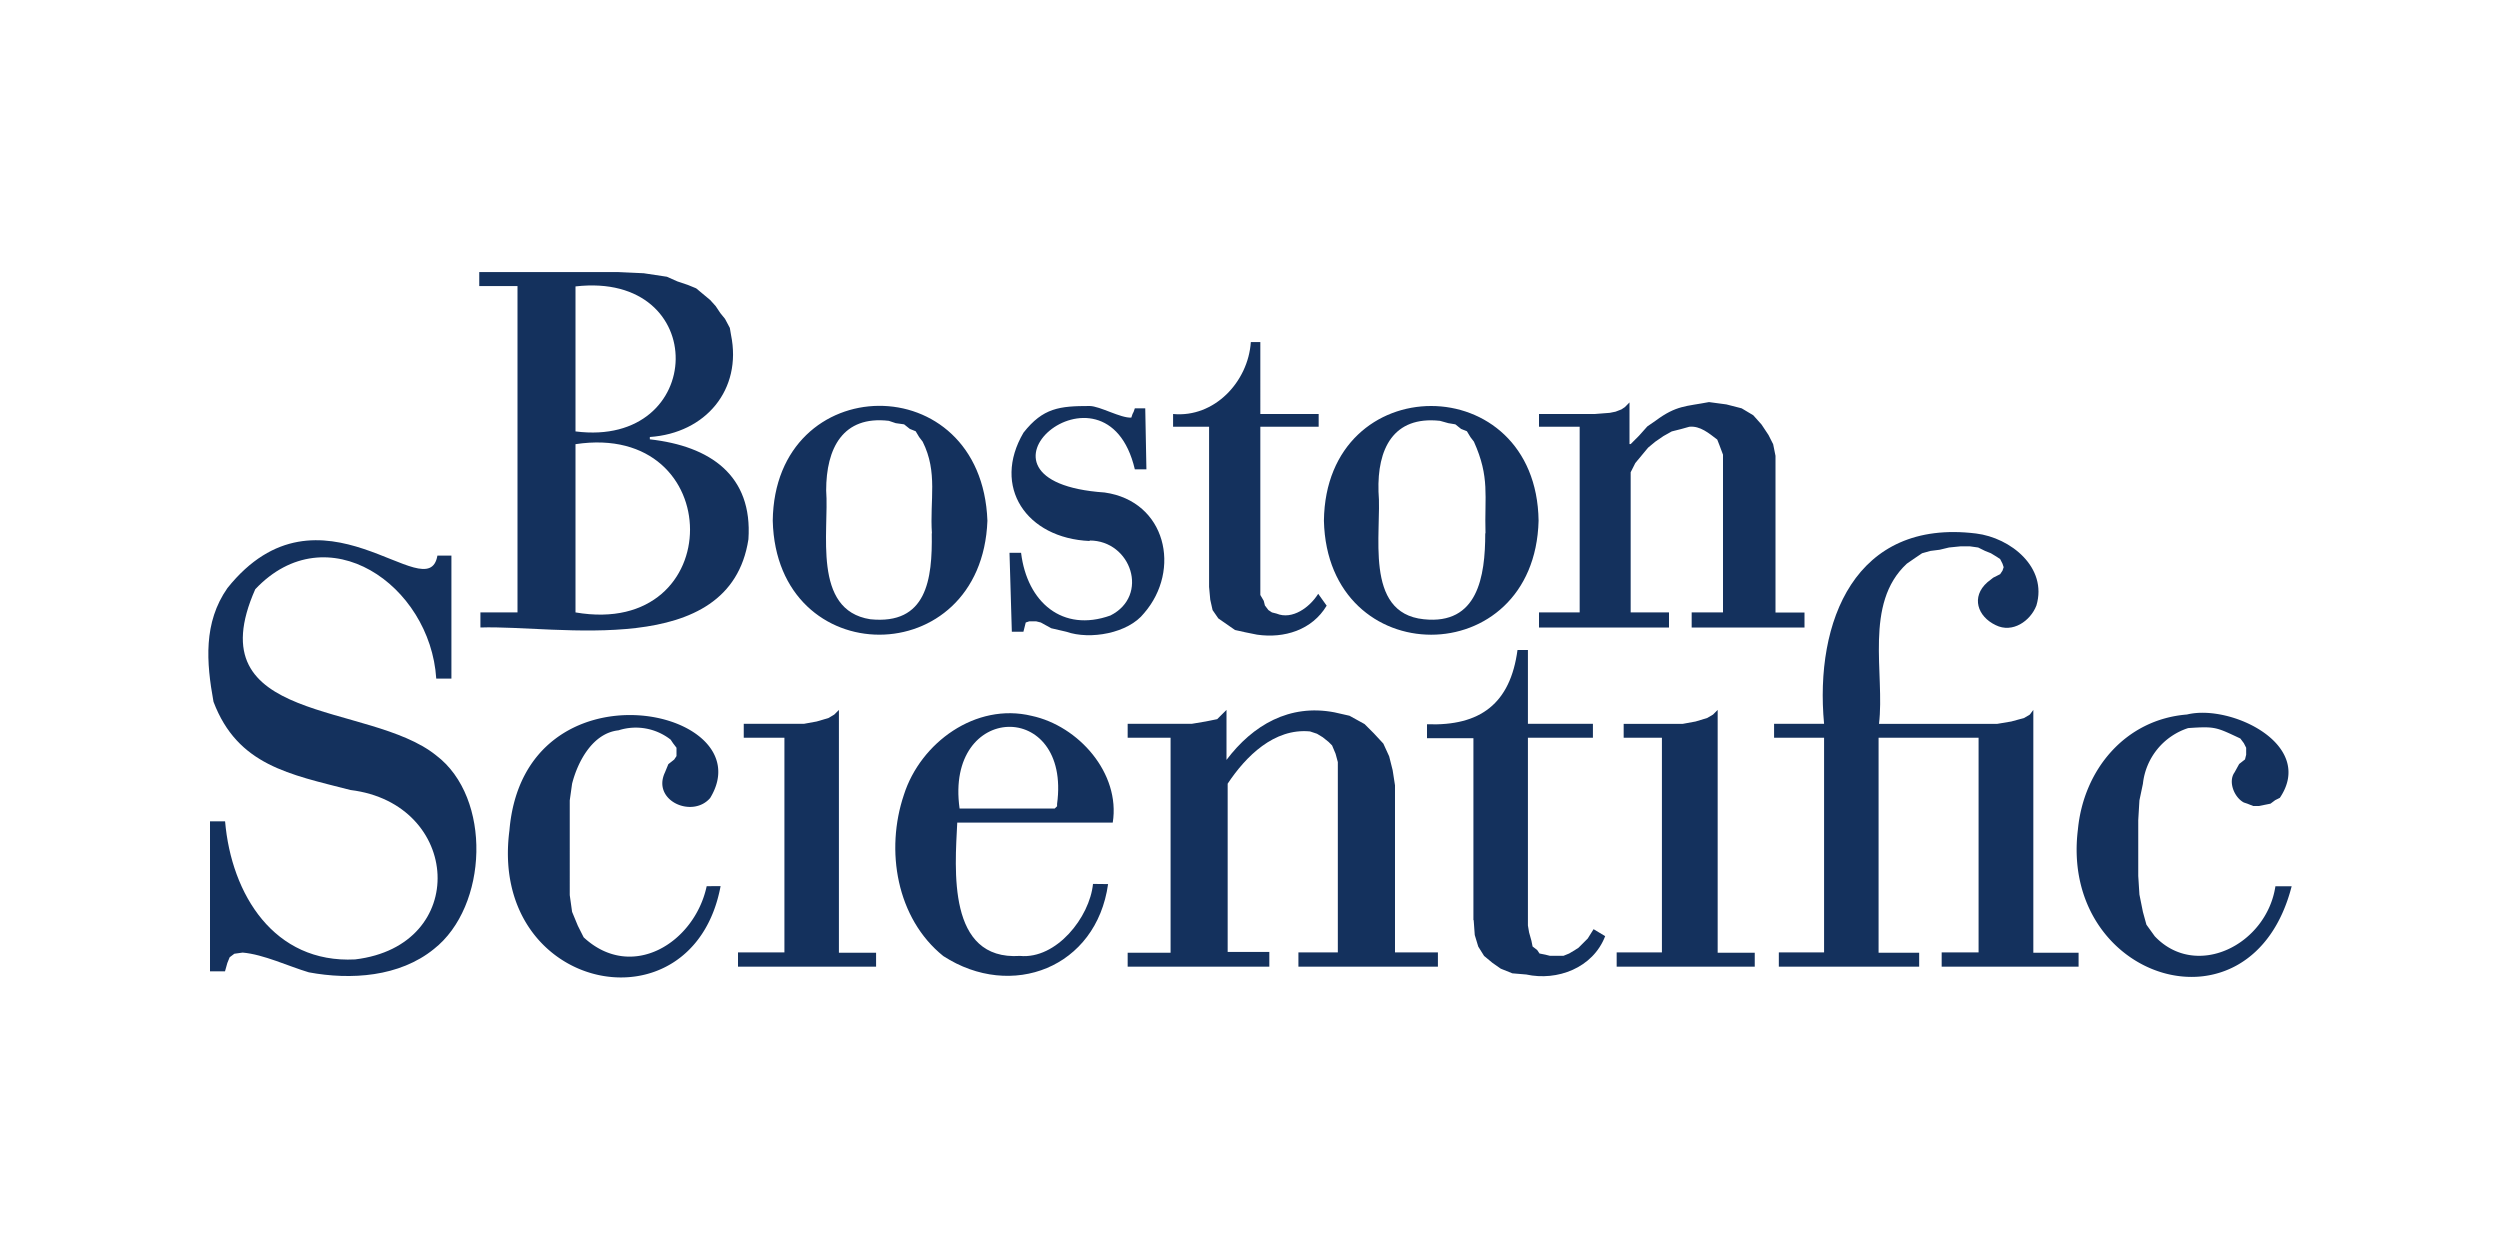
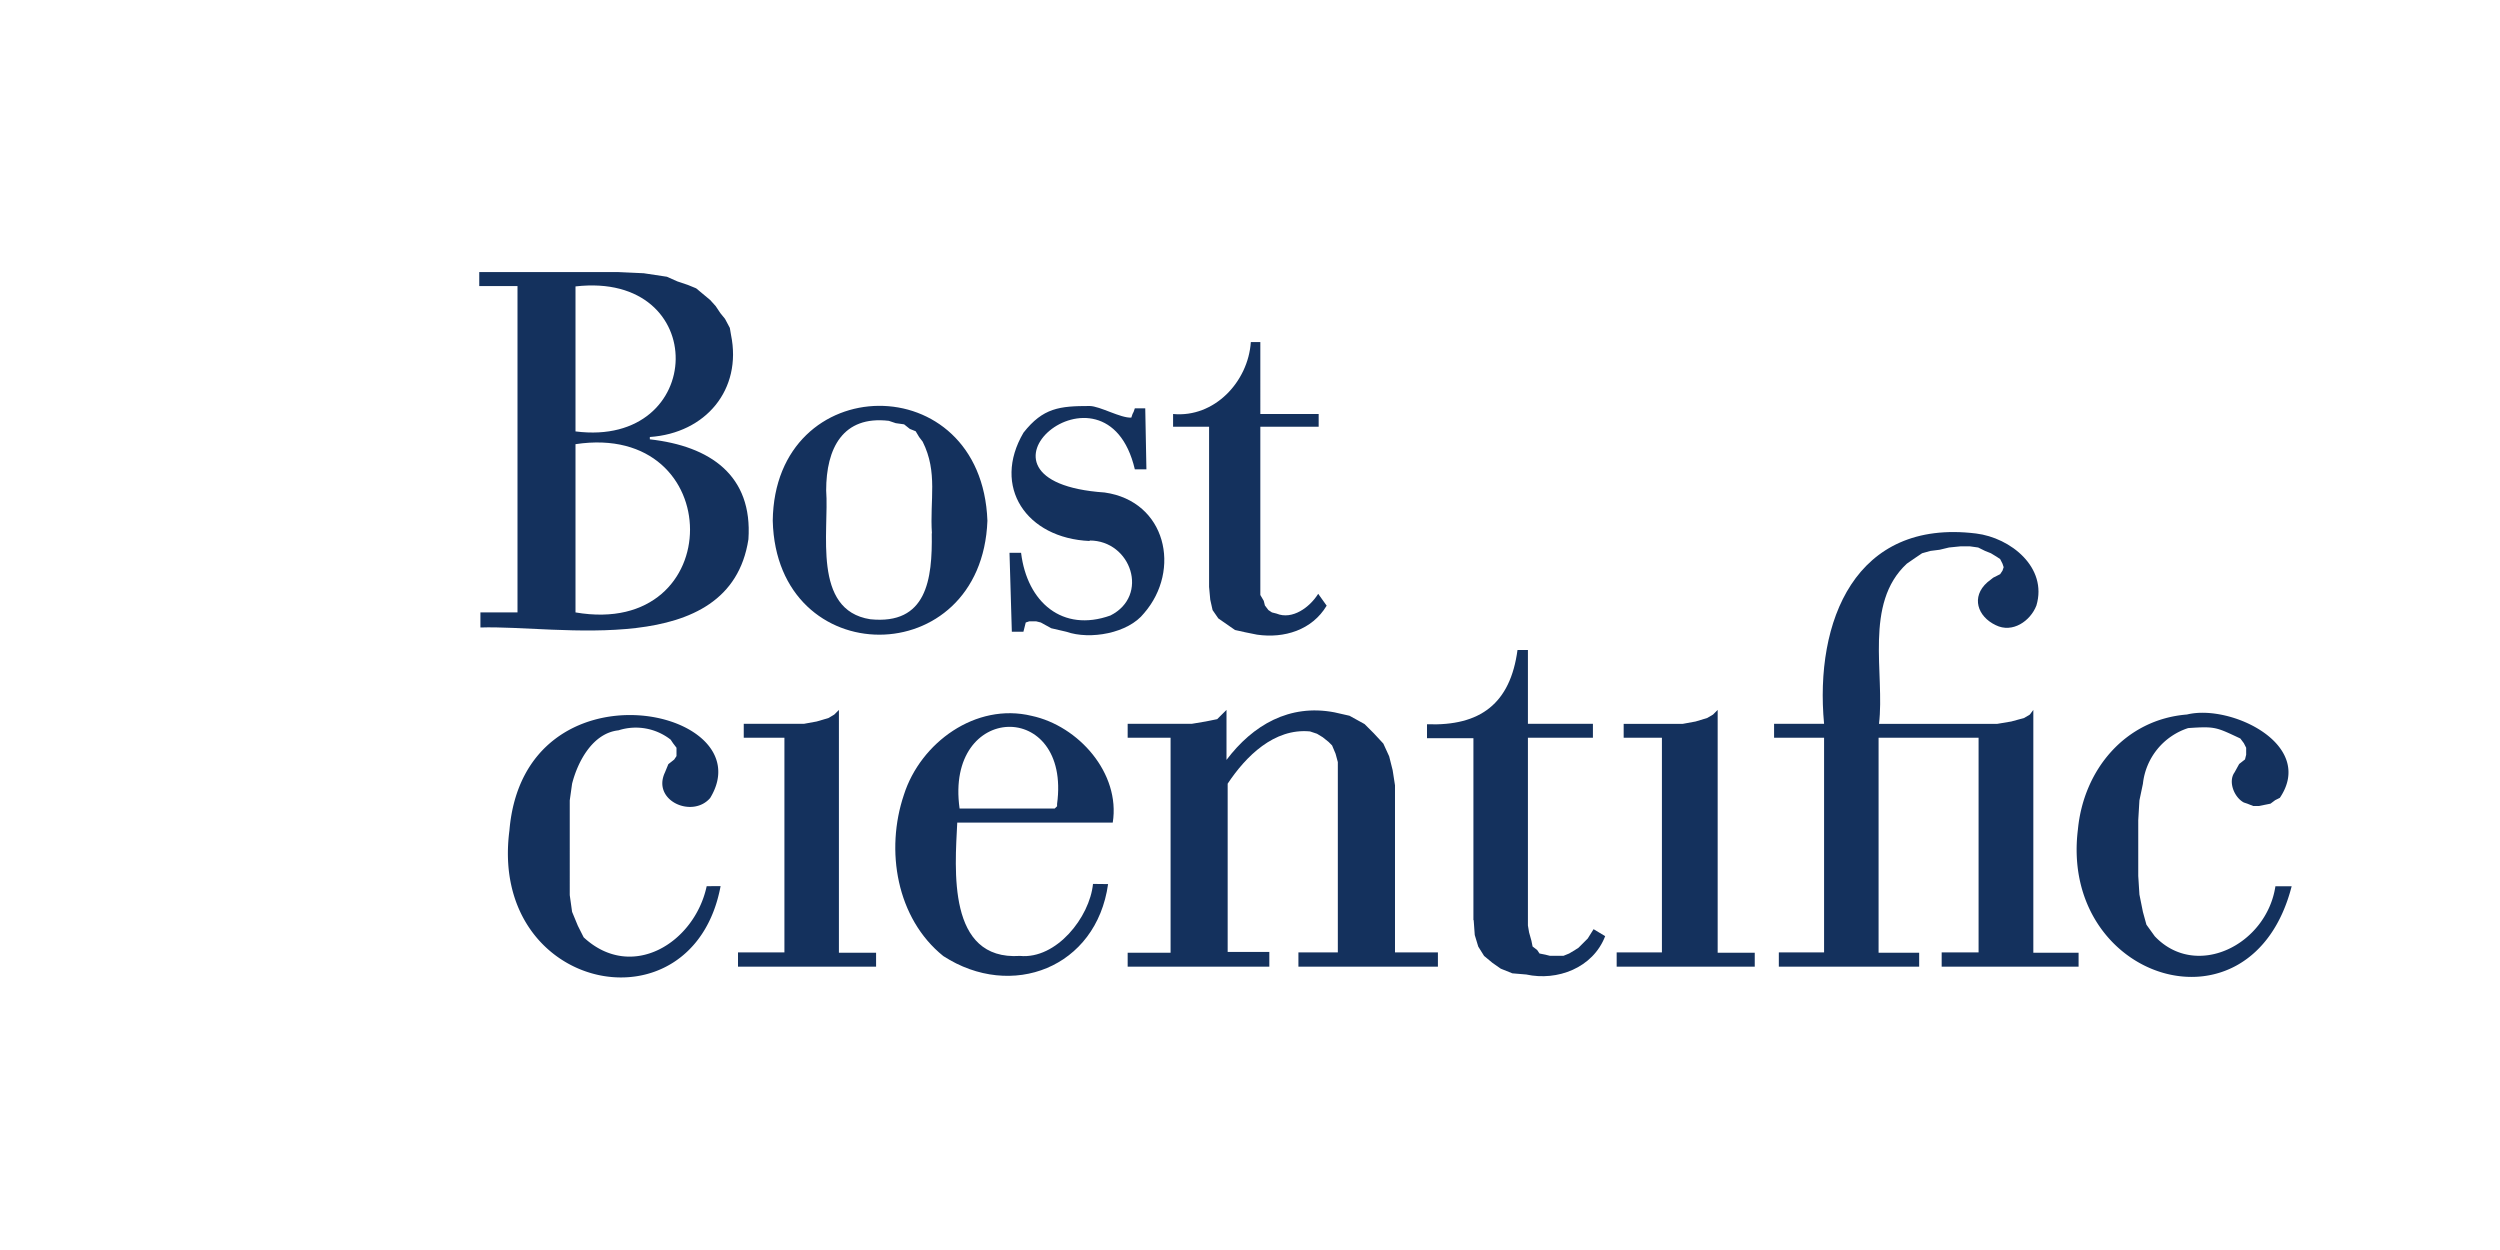
<svg xmlns="http://www.w3.org/2000/svg" id="a3401ec5-4bf8-4720-a342-e2c1ccd4f962" data-name="Layer 1" viewBox="0 0 300 150">
  <defs>
    <style>.a0c6f71a-7440-40c6-a545-c97cd1a0e833{fill:#14315d;}</style>
  </defs>
  <g id="be61f7f0-0687-47fe-93e0-06483a165fe6" data-name="Layer 3">
    <g id="a81332eb-da99-4763-99b8-0d2d090a3e7e" data-name="layer1">
      <g id="f3f6e540-b15d-4307-b4a9-0cb50e7ec2ef" data-name="g3363">
        <path id="a7f77ccf-d1ac-4a8b-8fcb-37fd26586c02" data-name="path3265" class="a0c6f71a-7440-40c6-a545-c97cd1a0e833" d="M199.39,114.29H194V116h16.57v-1.67h-4.45V85.19l-.56.56-.7.41-1.39.42-1.53.28h-7.1v1.67h4.59v25.76" />
        <path id="b5eb9ed2-7bbd-407e-b9fb-956709eab752" data-name="path3267" class="a0c6f71a-7440-40c6-a545-c97cd1a0e833" d="M94.13,114.29H88.56V116h16.57v-1.67h-4.46V85.19l-.56.56-.69.41L98,86.58l-1.54.28H89.25v1.67h4.88v25.76" />
        <path id="a99ae9a9-93ce-42b7-a63d-132def0571dd" data-name="path3269" class="a0c6f71a-7440-40c6-a545-c97cd1a0e833" d="M218.75,114.29h-5.29V116H230.3v-1.67h-4.87V88.53h12v25.76H233V116h16.43v-1.67H244V85.19l-.42.56-.69.41-1.54.42-1.67.28h-14.2c.72-6-1.84-14.43,3.34-19.22l1-.69.83-.56,1-.28,1.11-.14,1.12-.27,1.39-.14h1.11l1,.14.83.41.7.28.69.42.42.28.28.55.14.42-.14.42-.28.42-.83.42-.7.55c-2,1.76-1.18,4.12,1,5.15,2,1,4.16-.49,4.88-2.36,1.36-4.56-3.09-8.13-7.24-8.64-14.53-1.79-19.39,10.56-18.24,22.84h-6v1.67h6v25.76" />
-         <path id="e8038a7c-ec94-451e-8c3a-c2201220fd49" data-name="path3271" class="a0c6f71a-7440-40c6-a545-c97cd1a0e833" d="M42.05,94.8c13.31,1.62,14.38,18.68.56,20.33-9.72.5-14.85-7.8-15.6-16.57H25.2v18H27l.28-1,.28-.69.56-.42,1-.14c2.53.22,5.48,1.64,7.94,2.37,5.05.94,10.88.55,15-2.79,6.52-5.11,7-18.17.27-23.25C44.26,84.14,23.42,87,30.63,70.71c8.59-9.11,21-.54,21.72,10.72h1.82V66.67H52.49c-1.13,6.56-14.08-10-25.2,3.9-2.9,4.15-2.53,8.91-1.67,13.64,2.89,7.64,9.15,8.71,16.43,10.59" />
        <path id="a2ecc60a-a564-4a0e-b56c-98cd2ea2f46e" data-name="path3273" class="a0c6f71a-7440-40c6-a545-c97cd1a0e833" d="M176.84,110.39l.13,1.81.42,1.39.7,1.12,1,.83,1,.7,1.39.56,1.67.14c3.72.81,8-.78,9.47-4.6l-1.39-.84-.7,1.12-1.11,1.11L189,114l-.7.42-.69.28H186l-.56-.14-.7-.14-.28-.42-.55-.42-.14-.69-.28-1-.14-.83V88.53h7.8V86.86h-7.8V78h-1.25c-.86,6.41-4.44,9.15-10.86,8.91v1.67h5.57v21.86" />
        <path id="b8b29c2a-005d-46b2-b8c8-acc9450b6e59" data-name="path3275" class="a0c6f71a-7440-40c6-a545-c97cd1a0e833" d="M155.81,114.29h4.73V91.45l-.27-1-.42-1-.42-.42-.7-.56-.69-.42-.84-.28c-4.31-.41-7.71,3-9.88,6.27v20.19h5V116h-17v-1.67h5.15V88.53h-5.15V86.86H143l1.67-.28.7-.14.69-.14,1.12-1.11v6c3.17-4.2,7.56-6.74,12.95-5.71l1.81.41,1.81,1L164.86,88,166,89.23l.7,1.53.42,1.67.28,1.81v20.05h5.15V116H155.81v-1.67" />
        <path id="b6586563-1035-452c-a470-5774fc360b13" data-name="path3277" class="a0c6f71a-7440-40c6-a545-c97cd1a0e833" d="M84.8,106.35c-1.46,6.8-9,11.47-14.76,6.13l-.7-1.39-.69-1.67-.28-2V96.05l.28-2c.68-2.68,2.48-6.08,5.57-6.41a6.78,6.78,0,0,1,6.26,1.12l.28.42.42.55v1l-.28.42-.7.55-.41,1c-1.59,3.38,3.3,5.54,5.43,3.06,6.59-10.8-22.33-17-24.09,3.9-2.53,19.43,22,24.46,25.34,6.68H84.8" />
        <path id="f90475ad-0912-441a-a39c-f9f492637669" data-name="path3279" class="a0c6f71a-7440-40c6-a545-c97cd1a0e833" d="M273.05,106.35c-1.07,7.06-9.53,11.23-14.48,6l-1-1.39-.42-1.53-.42-2.09-.14-2.23V98.42l.14-2.37.42-2a7.91,7.91,0,0,1,5.43-6.68c3.26-.22,3.34-.12,6.26,1.25l.42.56.28.55v.84l-.14.56-.7.55-.55,1c-.8,1.1-.06,3,1.11,3.62l.42.14.7.28h.69l1.39-.28.56-.42.56-.28c4.32-6.39-5.9-11.29-11.14-10-7.4.59-12.4,6.61-13.09,13.78C247.1,117.66,270.22,125,275,106.35h-1.95" />
        <path id="bf4a659e-66f5-46c5-bab5-550e1026f660" data-name="path3281" class="a0c6f71a-7440-40c6-a545-c97cd1a0e833" d="M131.16,106.07c-.4,4-4.39,9.06-8.77,8.64-8.76.57-7.79-10.42-7.52-16h18.66c.94-5.92-4.11-11.61-9.74-12.81-6.69-1.62-13.33,3.22-15.32,9.47-2.25,6.65-.9,14.83,4.73,19.36,8.2,5.31,18.37,1.39,19.77-8.64Zm-4.31-9.6v.28l-.28.27H115.15c-1.79-12.79,13.4-13.15,11.7-.55" />
        <path id="bf9313ac-8188-4632-8051-a1a68c2b2c89" data-name="path3283" class="a0c6f71a-7440-40c6-a545-c97cd1a0e833" d="M69.06,34.37c16.31-1.87,15.75,19.41,0,17.4Zm-7,39.12H57.65V75.3c9.23-.32,29.92,4,32.16-10.58.53-7.68-4.59-11.19-11.83-12v-.28c6.71-.46,11.09-5.69,9.74-12.26l-.14-.83L87,38.26l-.56-.69-.56-.84L85.22,36l-1.68-1.4-1-.41-1.25-.42-1.26-.56-2.78-.42-3.06-.14H57.51v1.68H62.1V73.49Zm7-20.19c18.29-2.76,18.36,23.34,0,20.19V53.3" />
        <path id="ea8e54c7-8b87-47ec-b579-79eae236ddfb" data-name="path3285" class="a0c6f71a-7440-40c6-a545-c97cd1a0e833" d="M92.73,62.49c.45,18.23,25.07,18.23,25.76,0C117.81,43.9,92.94,44.31,92.73,62.49ZM111.81,64c.09,5.57-.61,11-7.38,10.31-7-1.09-4.92-10.54-5.29-15.46,0-5.06,2-9,7.52-8.35l.83.28,1,.14.69.55.7.28.42.7.42.55c1.85,3.69.84,7,1.11,11" />
-         <path id="b2d189f8-c86b-4e52-9cf4-9231f3251ee2" data-name="path3287" class="a0c6f71a-7440-40c6-a545-c97cd1a0e833" d="M158.87,62.49c.43,18.23,25.29,18.24,25.76,0C184.38,44.14,159.09,44.12,158.87,62.49ZM178.23,64c0,5.21-.9,11-7.38,10.31-7.26-.74-5-10.44-5.43-15.32-.16-5.12,1.77-9.1,7.38-8.49l1,.28.84.14.69.55.7.28.42.7.42.55c1.93,4.29,1.26,6.47,1.39,11" />
-         <path id="bf0441c2-085c-4b19-b001-3957acf3767e" data-name="path3289" class="a0c6f71a-7440-40c6-a545-c97cd1a0e833" d="M203,73.49h3.76V54.56l-.42-1.12-.27-.69c-1-.76-2.05-1.67-3.35-1.54l-1,.28-1.11.28-1,.56-1,.69-.84.7-.83,1-.7.84-.56,1.11V73.49h4.6V75.3h-15.6V73.49h4.88V51.21h-4.88V49.68h6.69l1.81-.14.69-.14.7-.27.42-.28.55-.56v5h.14l1-1,1-1.12,1-.69c2.49-1.85,3.64-1.7,6.4-2.23l2.09.28L209,49l1.39.83,1,1.12.83,1.25.56,1.11.28,1.39v18.8h3.48V75.3H203V73.49" />
        <path id="b5174552-6a0e-40a2-908b-e3f321512c42" data-name="path3291" class="a0c6f71a-7440-40c6-a545-c97cd1a0e833" d="M130.75,64.86c5,0,7.21,6.63,2.5,9-5.75,2.06-10-1.59-10.72-7.52h-1.39l.28,9.47h1.39l.28-1.11.42-.14h.83l.56.14,1.25.69,1.81.42c2.87,1,7.44.18,9.33-2.23,4.49-5.18,2.66-13.43-4.73-14.48-19-1.3.16-17.55,3.62-2.78h1.39L137.43,49h-1.25l-.14.41-.14.28-.14.42c-1.26.09-3.77-1.38-5-1.39-3.59,0-5.59.21-7.94,3.2-3.81,6.48.33,12.67,7.94,13" />
        <path id="aba16855-d985-4052-af1f-578f111950b4" data-name="path3293" class="a0c6f71a-7440-40c6-a545-c97cd1a0e833" d="M158.18,71.26c-1,1.61-3.1,3.16-5,2.37l-.55-.14-.42-.28-.42-.55-.14-.56-.41-.7V51.21h7V49.68h-7V41.05H150.1c-.32,4.77-4.38,9.1-9.33,8.63v1.53h4.32V70.43l.14,1.53.28,1.25.69,1,2,1.39,1.26.28,1.39.28c3.24.47,6.59-.54,8.35-3.48l-1-1.4" />
      </g>
    </g>
  </g>
</svg>